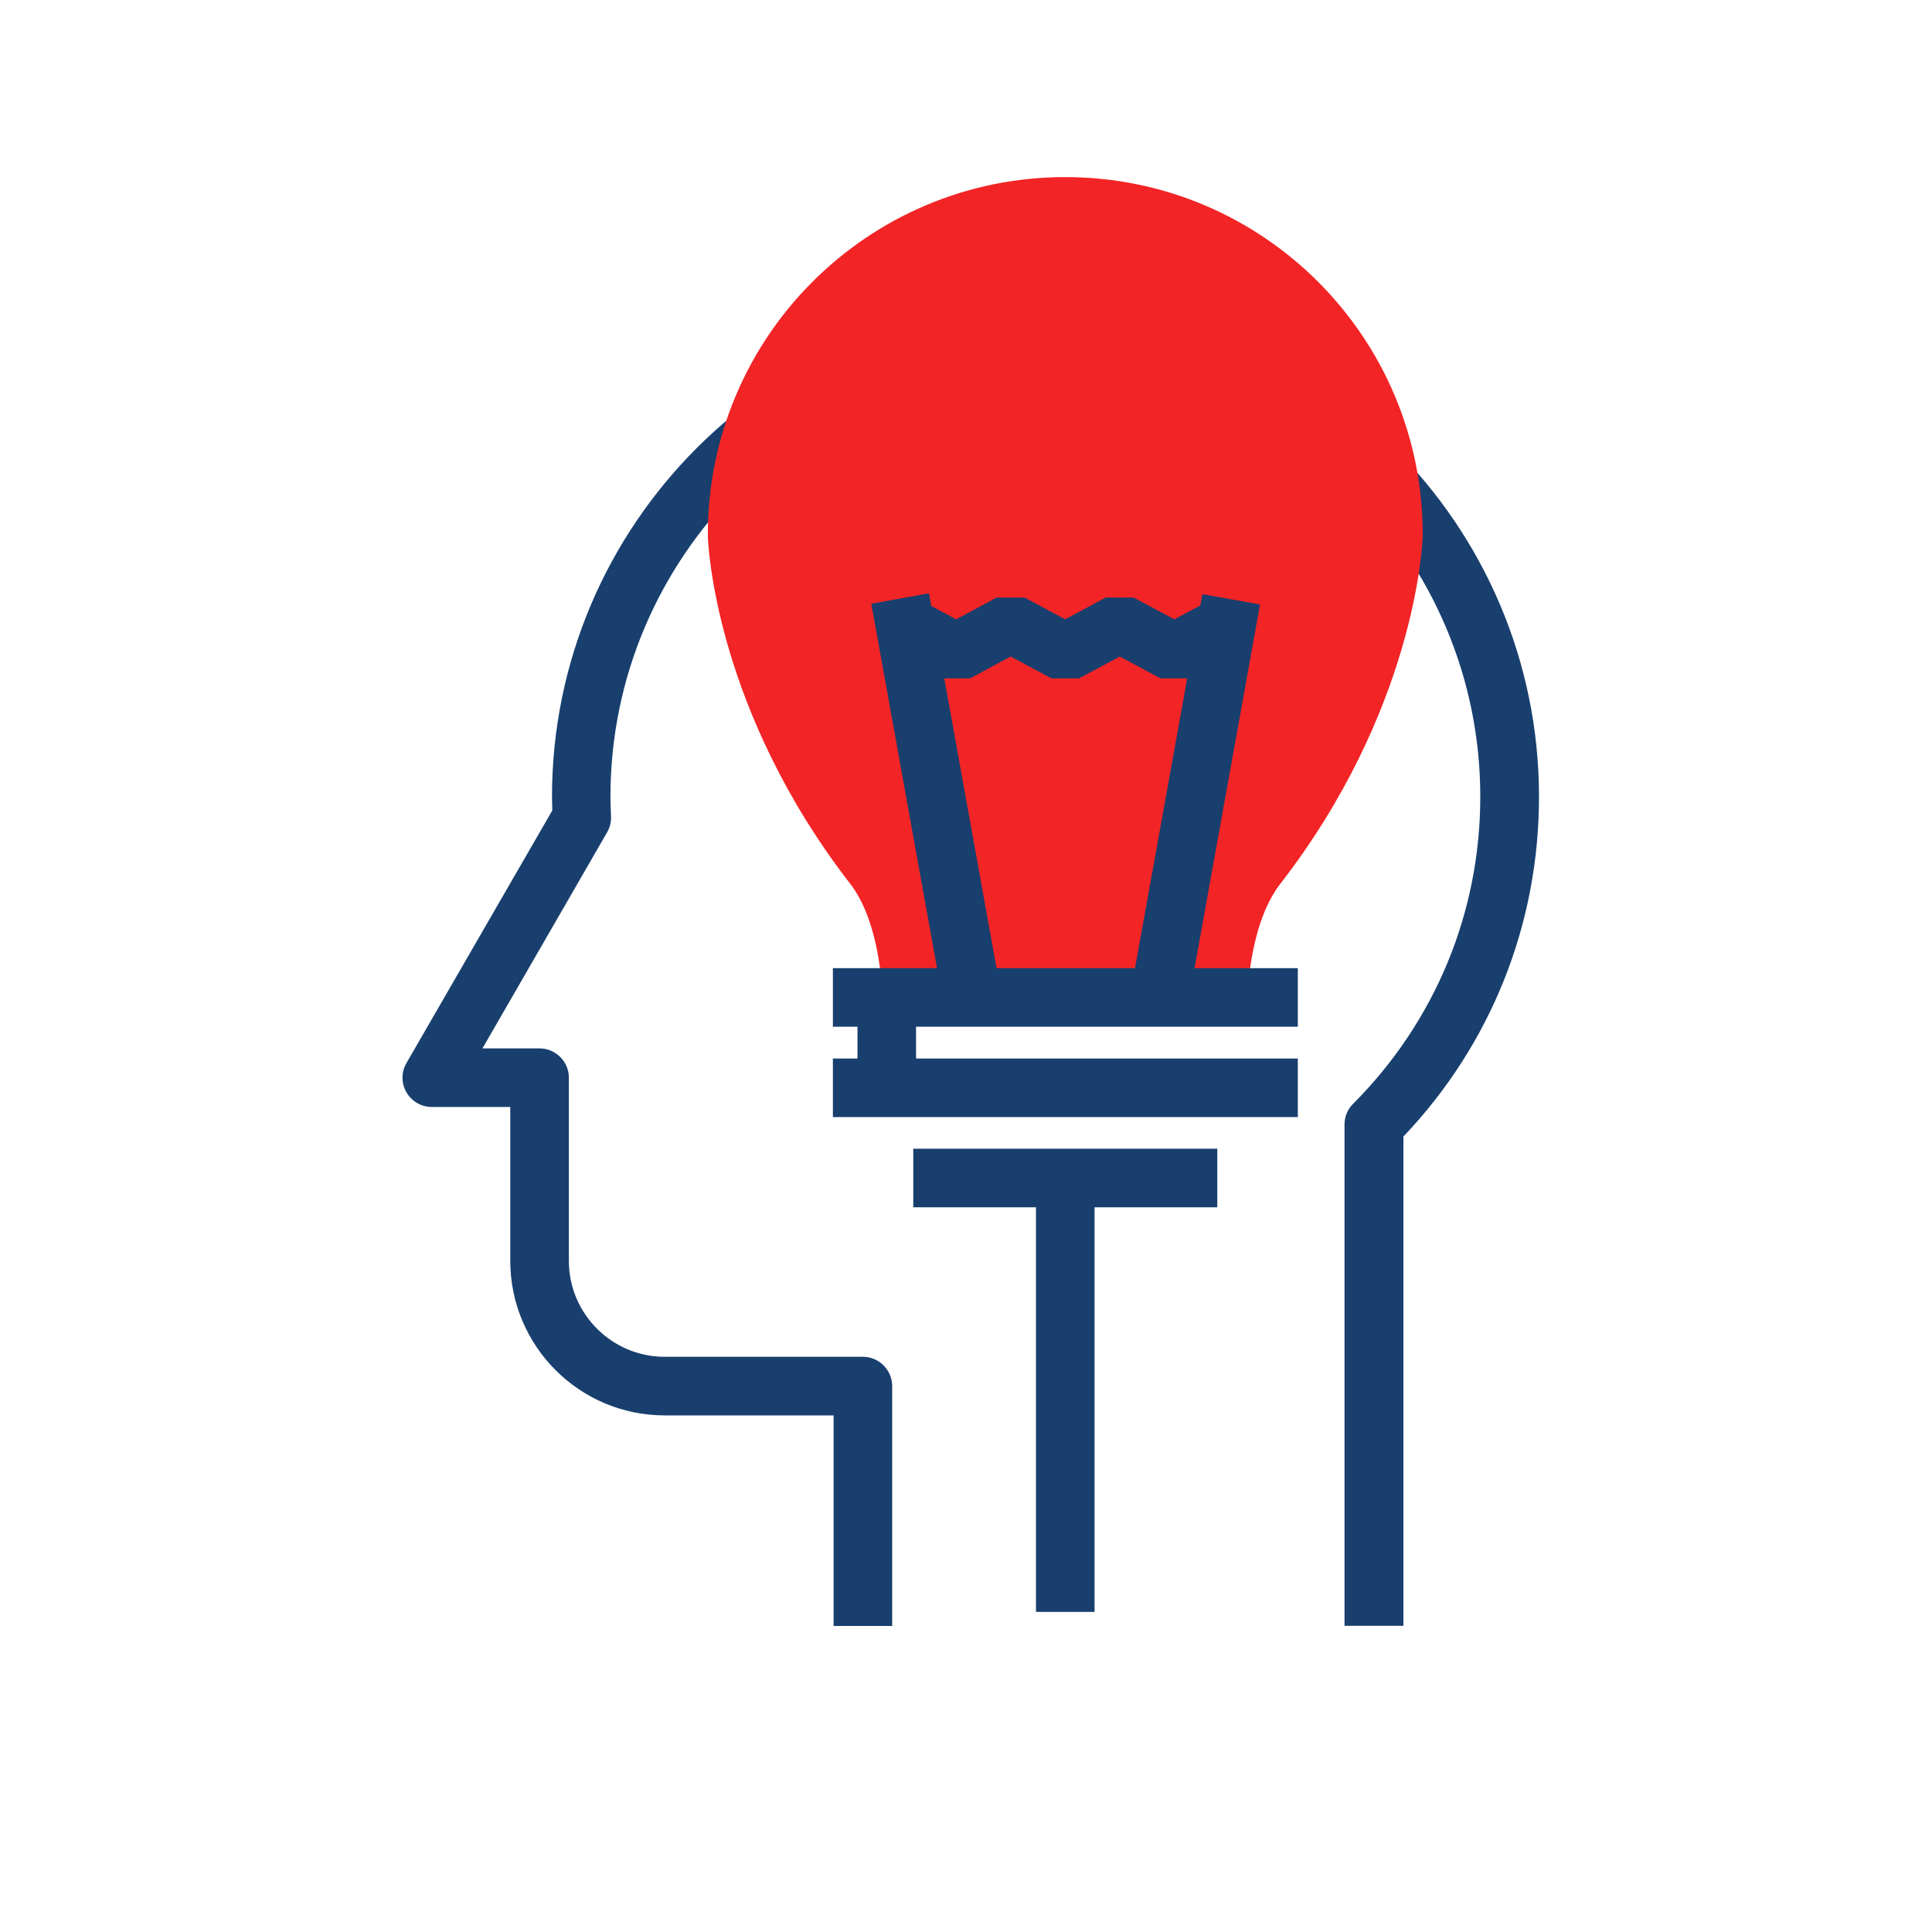
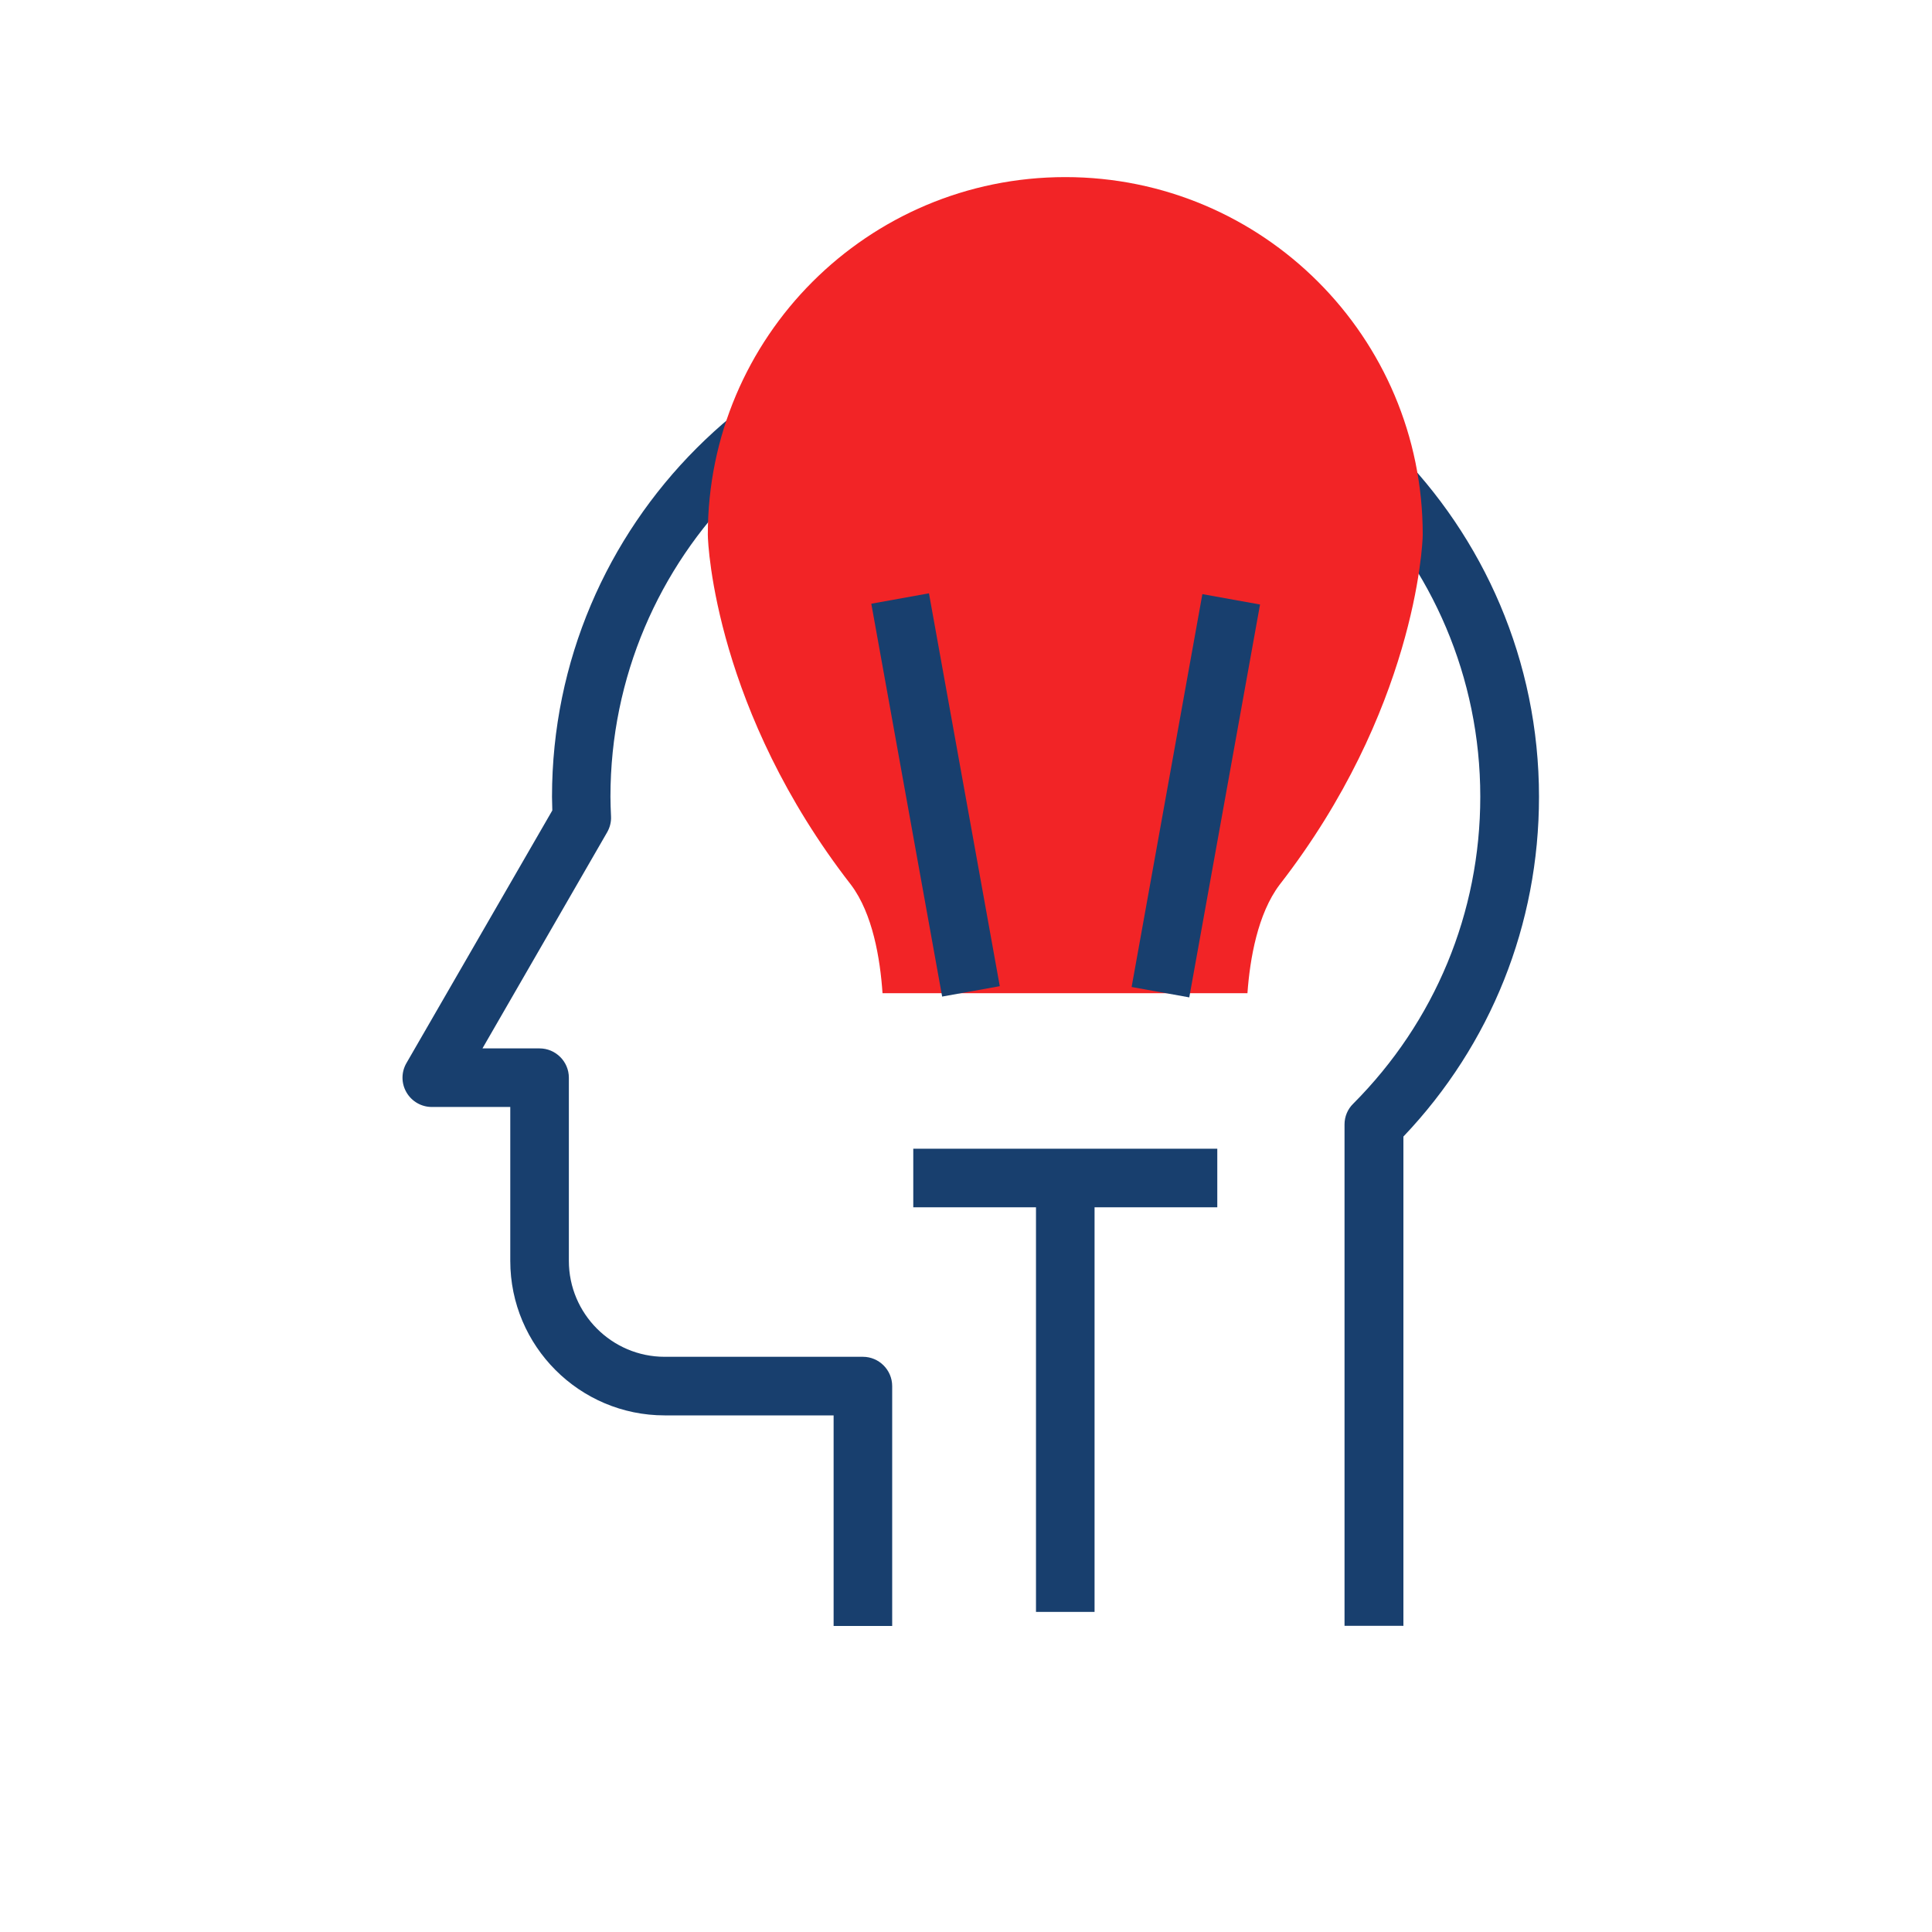
<svg xmlns="http://www.w3.org/2000/svg" width="120" height="120" viewBox="0 0 120 120" fill="none">
  <path d="M87.15 100.982H83.511V69.839C83.511 69.357 83.702 68.893 84.048 68.556C89.132 63.454 91.943 56.687 91.943 49.483C91.943 34.585 79.828 22.469 64.929 22.469C50.031 22.469 37.916 34.585 37.916 49.483C37.916 49.892 37.934 50.302 37.952 50.711C37.97 51.057 37.879 51.402 37.706 51.702L29.966 65.118H33.513C34.514 65.118 35.333 65.937 35.333 66.937V78.316C35.333 81.599 38.007 84.273 41.281 84.273H53.596C54.597 84.273 55.415 85.092 55.415 86.093V100.991H51.777V87.912H41.281C35.996 87.912 31.694 83.609 31.694 78.316V68.756H26.819C26.173 68.756 25.573 68.411 25.246 67.847C24.918 67.283 24.918 66.592 25.246 66.028L34.305 50.338C34.305 50.056 34.286 49.774 34.286 49.492C34.286 32.593 48.039 18.84 64.938 18.84C81.838 18.84 95.59 32.593 95.59 49.492C95.59 57.414 92.607 64.873 87.168 70.594V101L87.15 100.982Z" fill="#183F6E" />
  <path d="M54.815 61.689H77.481C77.636 59.543 78.118 56.76 79.473 54.959C87.841 44.19 88.368 33.93 88.368 33.202C88.368 20.932 78.427 11 66.166 11C53.906 11 43.964 20.932 43.964 33.202C43.964 33.93 44.483 44.18 52.859 54.959C54.206 56.75 54.669 59.543 54.815 61.689Z" fill="#F22426" />
  <path d="M57.699 36.852L54.118 37.498L58.518 61.899L62.098 61.253L57.699 36.852Z" fill="#183F6E" />
  <path d="M74.682 36.902L70.287 61.304L73.868 61.949L78.263 37.547L74.682 36.902Z" fill="#183F6E" />
-   <path d="M73.797 42.134H72.078L69.55 40.779L67.021 42.134H65.302L62.774 40.779L60.254 42.134H58.526L55.143 40.315L56.862 37.113L59.39 38.468L61.91 37.113H63.638L66.157 38.468L68.686 37.113H70.405L72.942 38.468L75.471 37.113L77.19 40.315L73.797 42.134Z" fill="#183F6E" />
-   <path d="M80.61 60.134H51.732V63.772H80.61V60.134Z" fill="#183F6E" />
-   <path d="M80.61 65.746H51.732V69.384H80.61V65.746Z" fill="#183F6E" />
  <path d="M75.608 71.349H56.725V74.987H75.608V71.349Z" fill="#183F6E" />
-   <path d="M56.898 62.253H53.26V68.147H56.898V62.253Z" fill="#183F6E" />
  <path d="M67.985 72.631H64.347V100.118H67.985V72.631Z" fill="#183F6E" />
</svg>